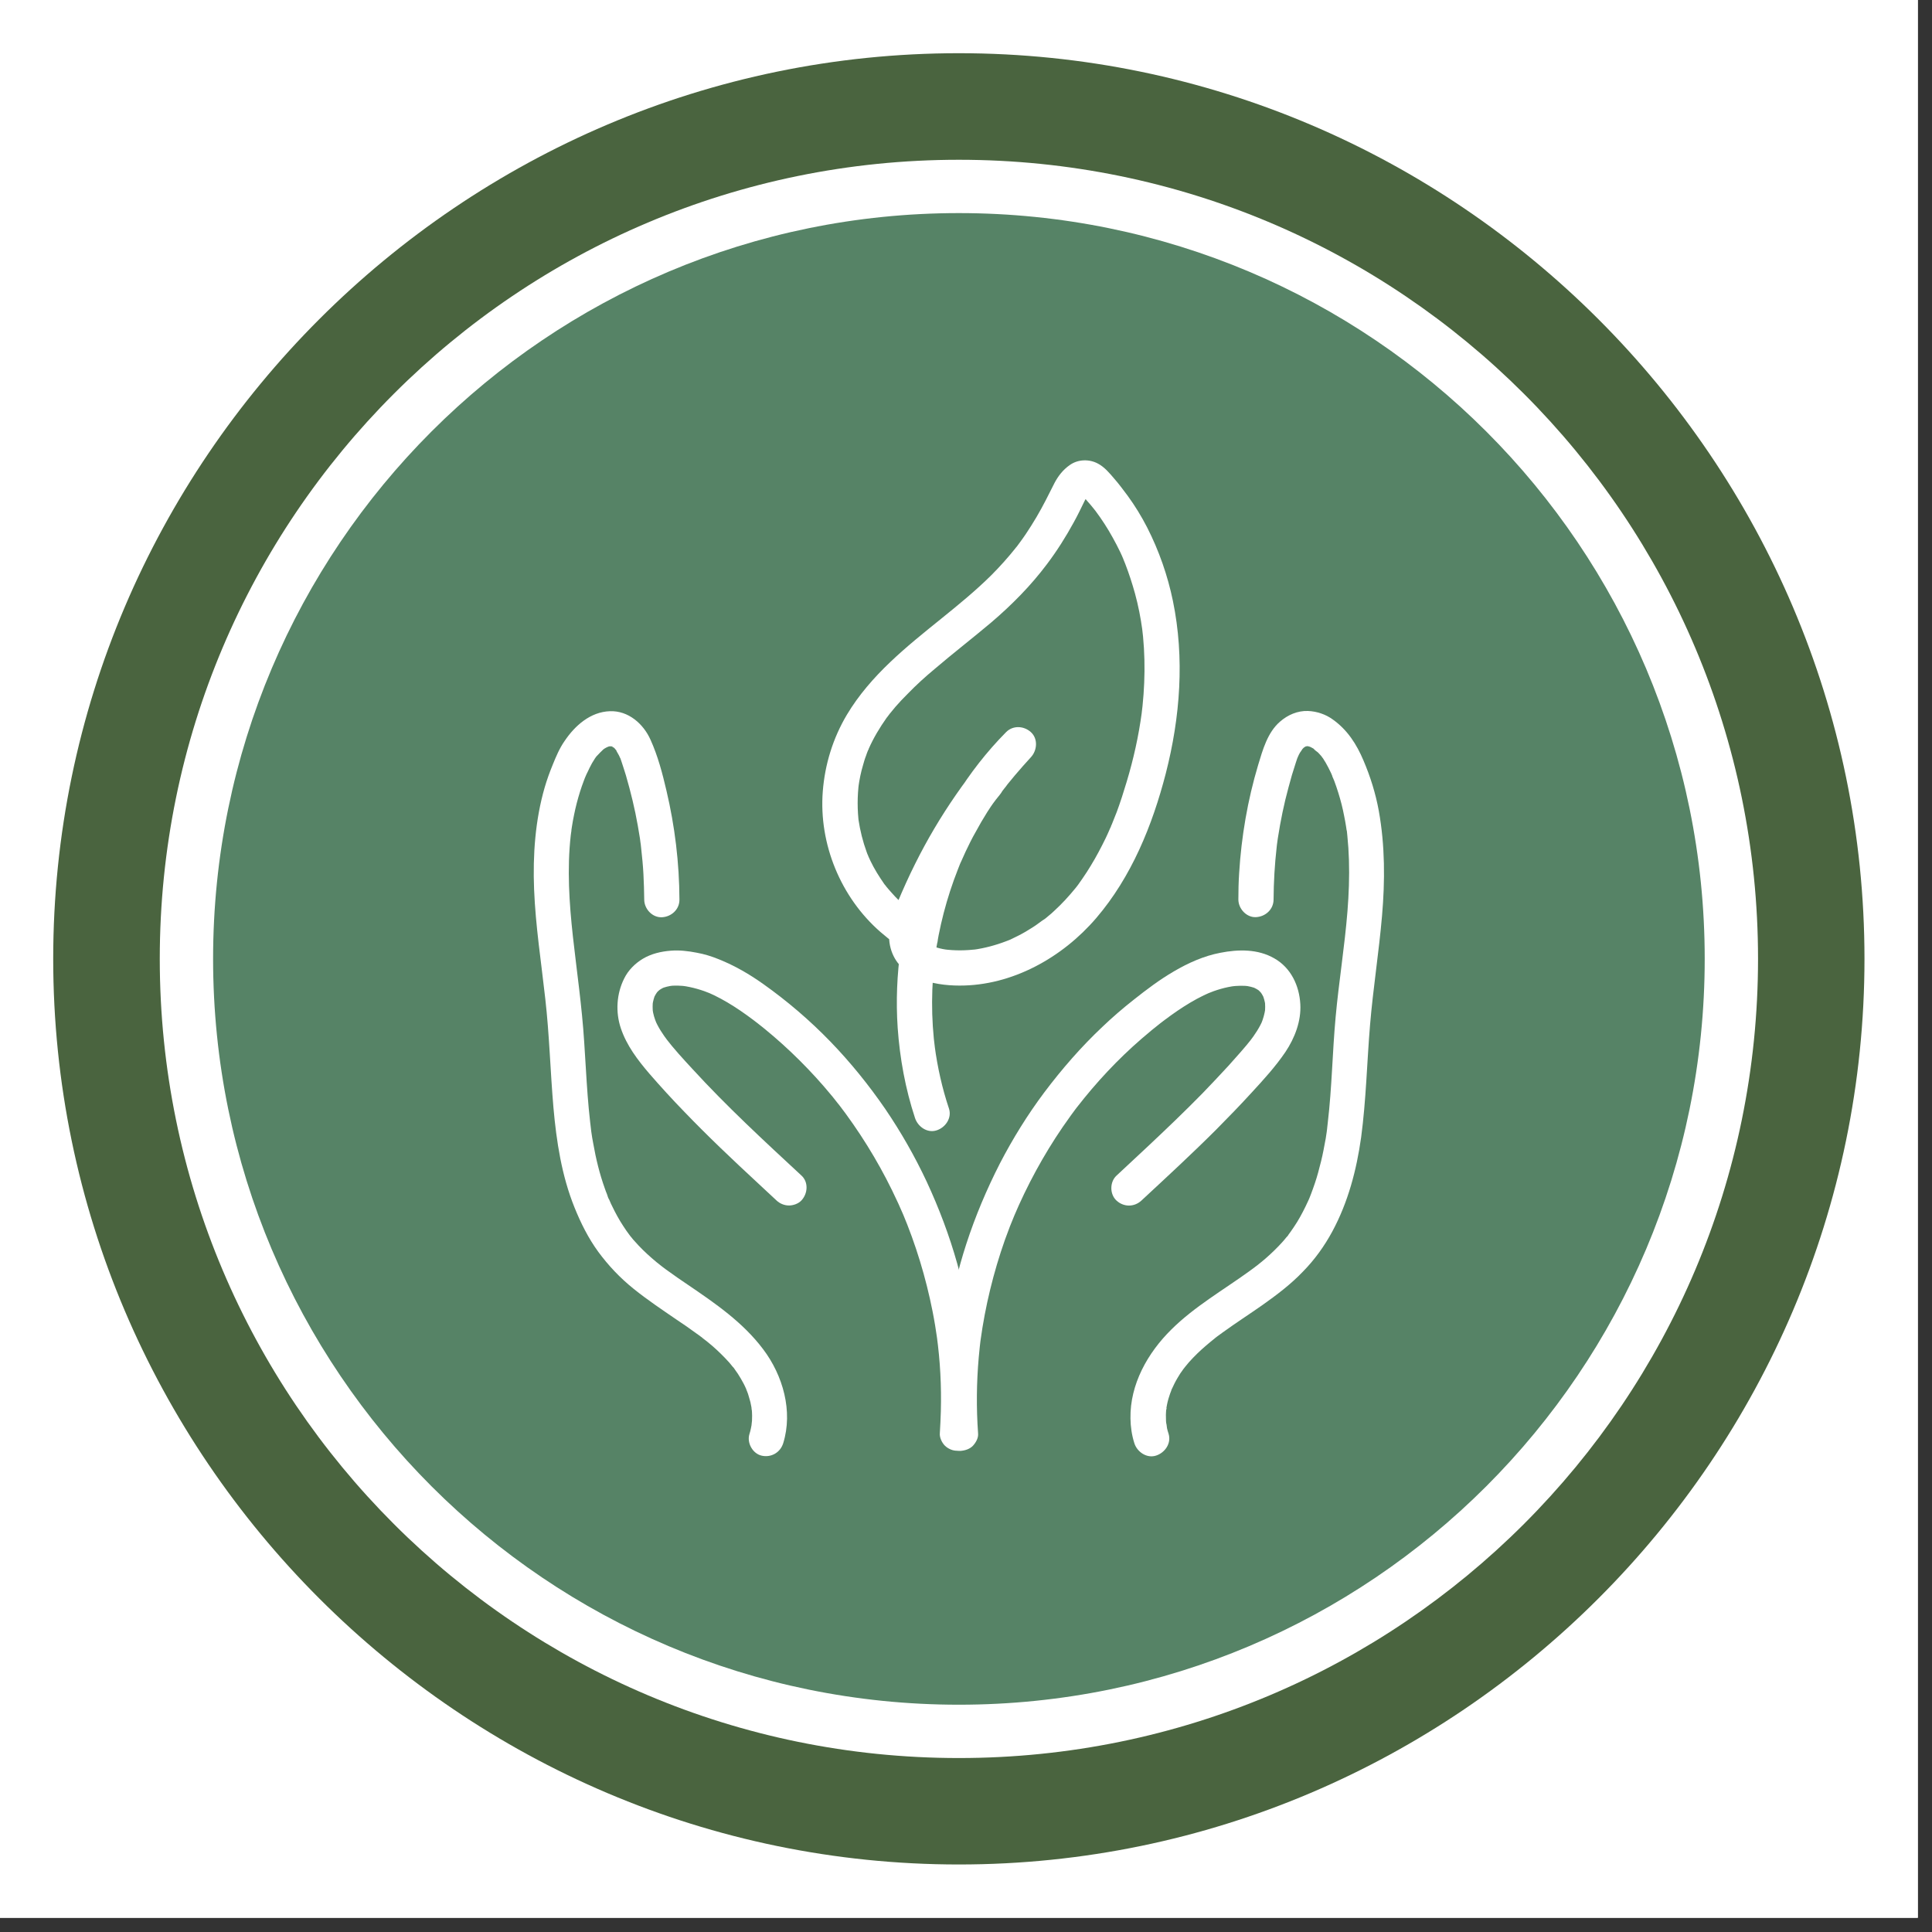
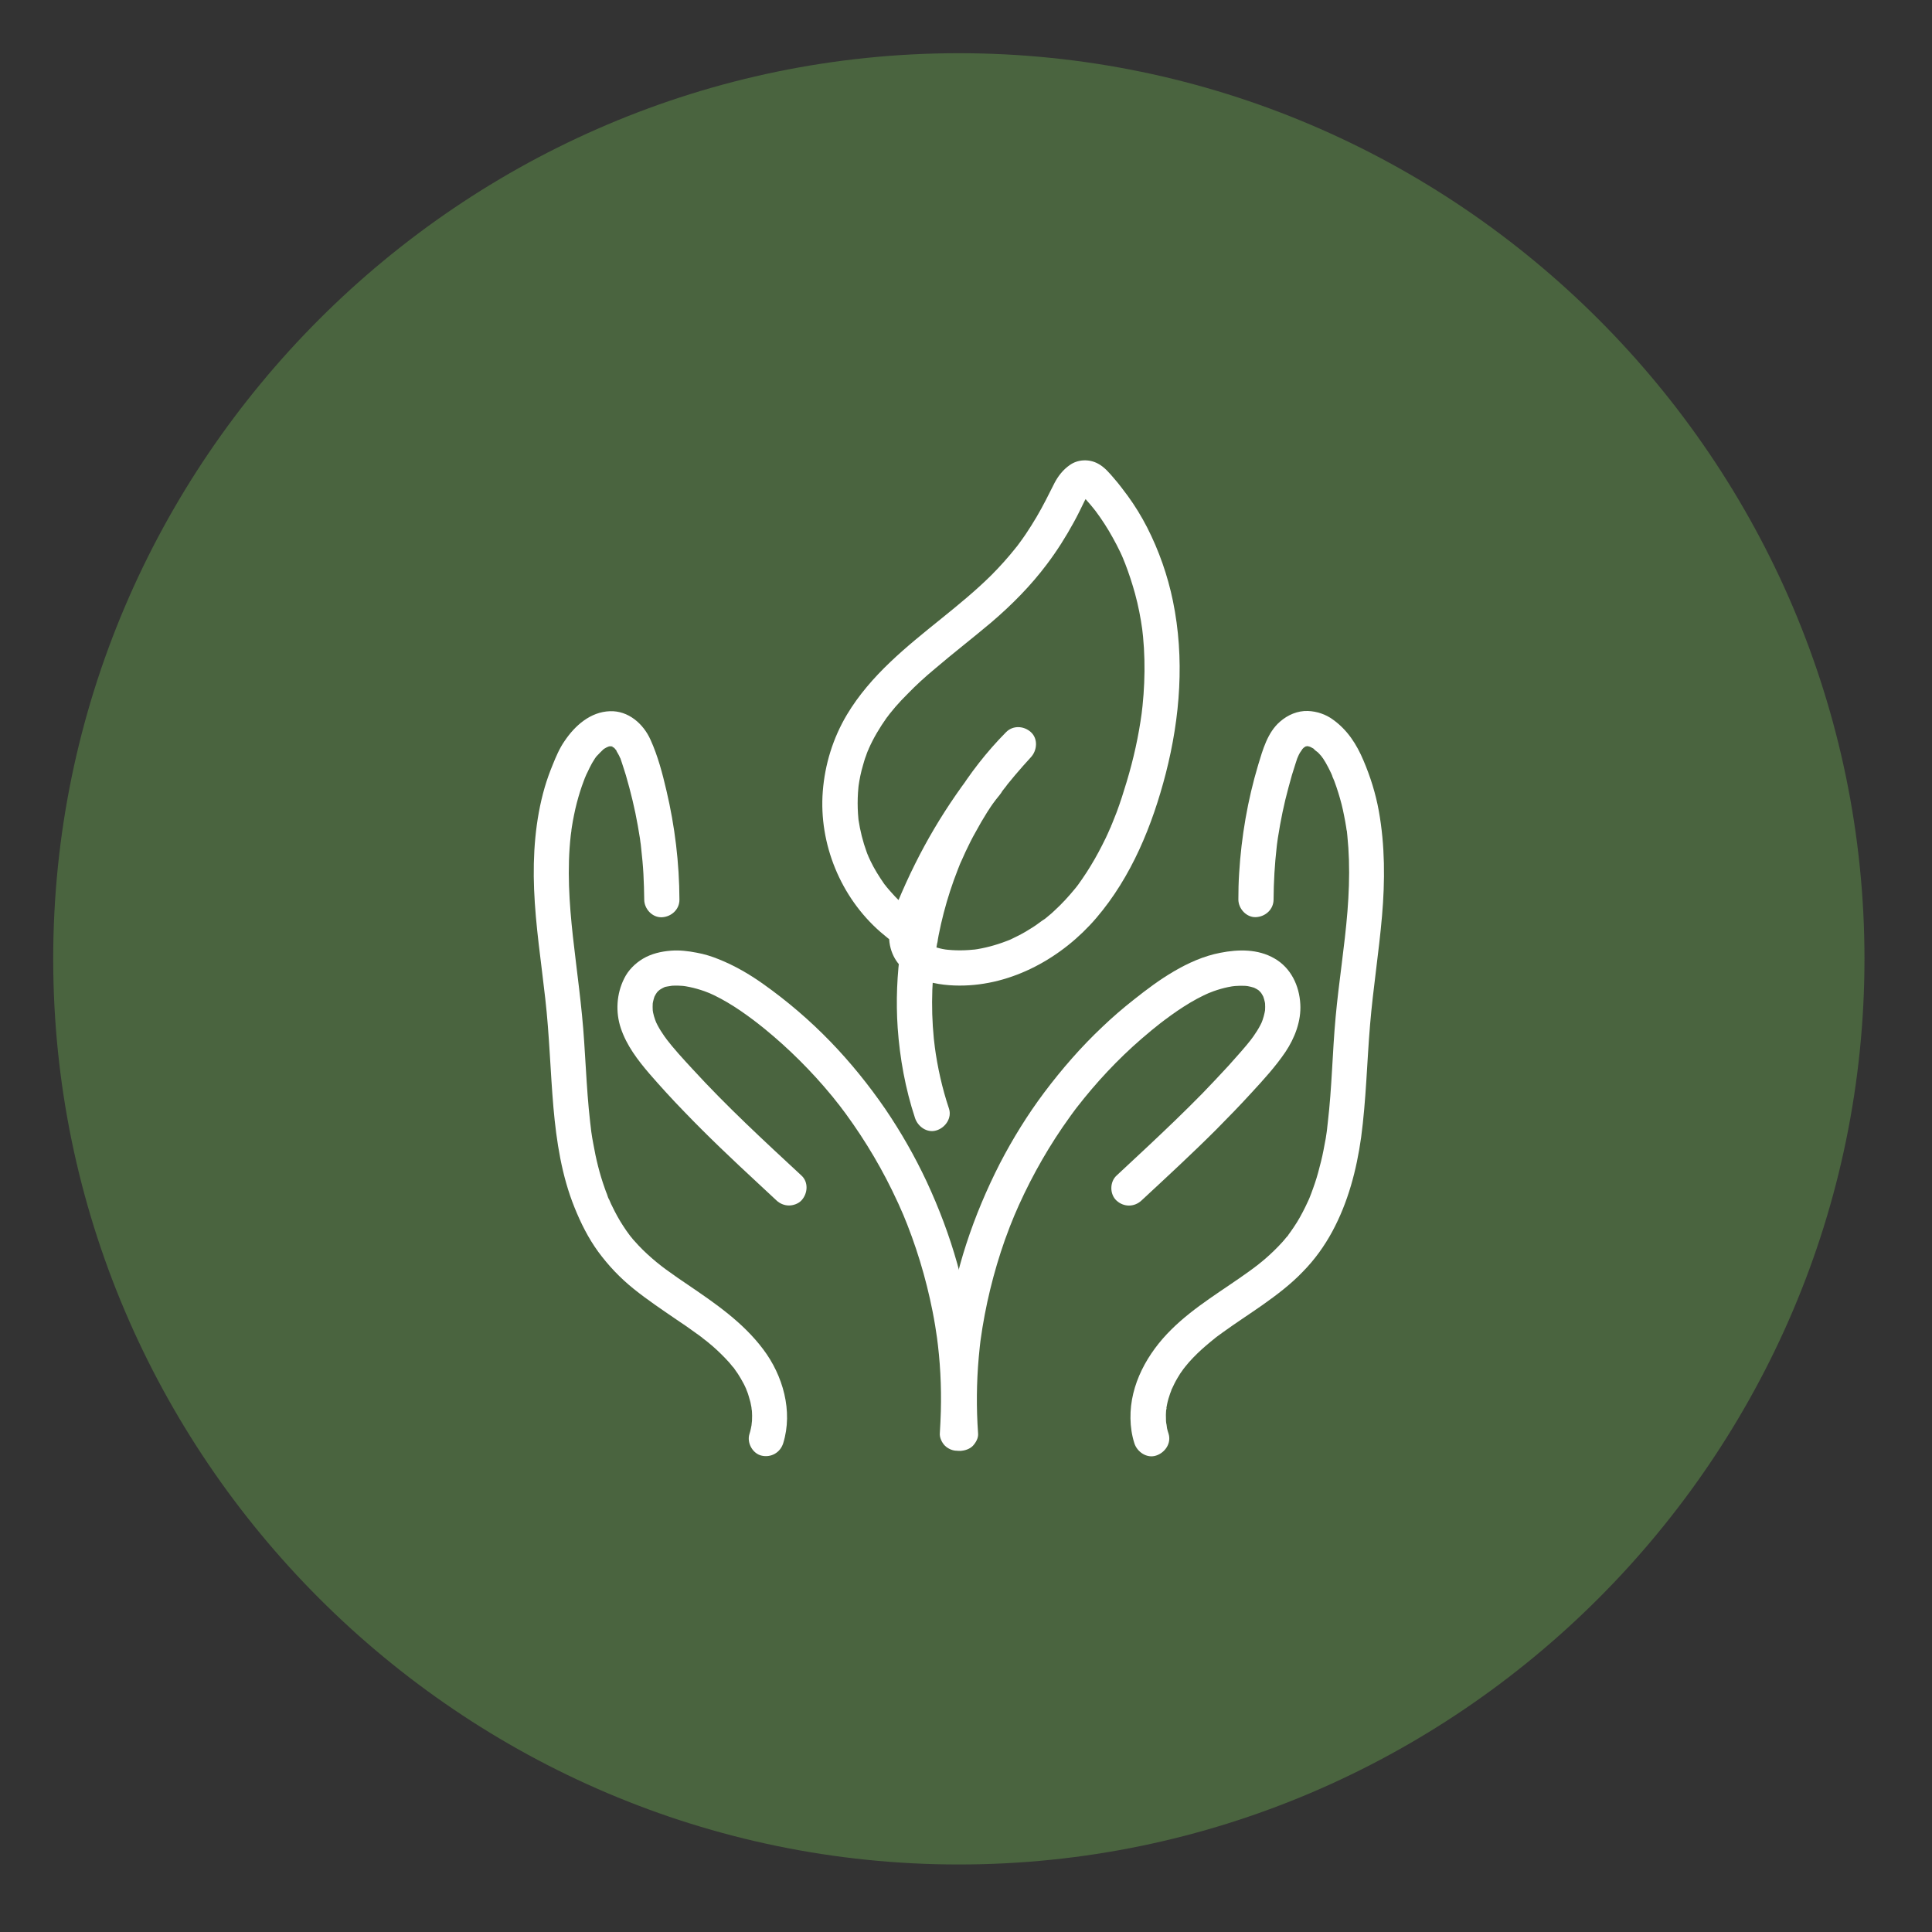
<svg xmlns="http://www.w3.org/2000/svg" version="1.0" preserveAspectRatio="xMidYMid meet" height="90" viewBox="0 0 67.5 67.5" zoomAndPan="magnify" width="90">
  <rect x="0" y="0" width="67.5" height="67.5" fill="#333333" stroke="none" />
  <defs>
    <clipPath id="35ed953c33">
-       <path clip-rule="nonzero" d="M 0 0 L 67.004 0 L 67.004 67.004 L 0 67.004 Z M 0 0" />
-     </clipPath>
+       </clipPath>
    <clipPath id="0cf8d6a8bd">
      <path clip-rule="nonzero" d="M 1.859 1.859 L 65.141 1.859 L 65.141 65.141 L 1.859 65.141 Z M 1.859 1.859" />
    </clipPath>
    <clipPath id="fabf4b2c7b">
      <path clip-rule="nonzero" d="M 5.582 5.582 L 61.422 5.582 L 61.422 61.422 L 5.582 61.422 Z M 5.582 5.582" />
    </clipPath>
    <clipPath id="b8b0738f88">
-       <path clip-rule="nonzero" d="M 33.5 5.582 C 18.082 5.582 5.582 18.082 5.582 33.5 C 5.582 48.922 18.082 61.422 33.5 61.422 C 48.922 61.422 61.422 48.922 61.422 33.5 C 61.422 18.082 48.922 5.582 33.5 5.582 Z M 33.5 5.582" />
-     </clipPath>
+       </clipPath>
    <clipPath id="e9965a4f76">
      <path clip-rule="nonzero" d="M 7.445 7.445 L 59.559 7.445 L 59.559 59.559 L 7.445 59.559 Z M 7.445 7.445" />
    </clipPath>
    <clipPath id="d10b049297">
-       <path clip-rule="nonzero" d="M 33.5 7.445 C 19.109 7.445 7.445 19.109 7.445 33.5 C 7.445 47.895 19.109 59.559 33.5 59.559 C 47.895 59.559 59.559 47.895 59.559 33.5 C 59.559 19.109 47.895 7.445 33.5 7.445 Z M 33.5 7.445" />
-     </clipPath>
+       </clipPath>
    <clipPath id="7c0baae21f">
      <path clip-rule="nonzero" d="M 39 24 L 48.391 24 L 48.391 51 L 39 51 Z M 39 24" />
    </clipPath>
    <clipPath id="d636d1c254">
      <path clip-rule="nonzero" d="M 18.613 24 L 28 24 L 28 51 L 18.613 51 Z M 18.613 24" />
    </clipPath>
    <clipPath id="041d47e325">
      <path clip-rule="nonzero" d="M 28 16.023 L 42 16.023 L 42 40 L 28 40 Z M 28 16.023" />
    </clipPath>
  </defs>
  <g clip-path="url(#35ed953c33)">
    <path fill-rule="nonzero" fill-opacity="1" d="M 0 0 L 67.004 0 L 67.004 67.004 L 0 67.004 Z M 0 0" fill="#ffffff" />
-     <path fill-rule="nonzero" fill-opacity="1" d="M 0 0 L 67.004 0 L 67.004 67.004 L 0 67.004 Z M 0 0" fill="#ffffff" />
  </g>
  <g clip-path="url(#0cf8d6a8bd)">
    <path fill-rule="nonzero" fill-opacity="1" d="M 33.5 65.141 C 16.098 65.141 1.859 50.902 1.859 33.5 C 1.859 16.098 16.098 1.859 33.5 1.859 C 50.902 1.859 65.141 16.098 65.141 33.5 C 65.141 50.902 50.902 65.141 33.5 65.141 Z M 33.5 65.141" fill="#4a643f" />
  </g>
  <g clip-path="url(#fabf4b2c7b)">
    <g clip-path="url(#b8b0738f88)">
      <path fill-rule="nonzero" fill-opacity="1" d="M 5.582 5.582 L 61.422 5.582 L 61.422 61.422 L 5.582 61.422 Z M 5.582 5.582" fill="#ffffff" />
    </g>
  </g>
  <g clip-path="url(#e9965a4f76)">
    <g clip-path="url(#d10b049297)">
-       <path fill-rule="nonzero" fill-opacity="1" d="M 7.445 7.445 L 59.559 7.445 L 59.559 59.559 L 7.445 59.559 Z M 7.445 7.445" fill="#568366" />
-     </g>
+       </g>
  </g>
  <path fill-rule="nonzero" fill-opacity="1" d="M 34.172 50.078 C 34.109 49.195 34.117 48.309 34.195 47.426 C 34.219 47.172 34.242 46.918 34.281 46.668 C 34.27 46.719 34.262 46.777 34.258 46.828 C 34.422 45.637 34.707 44.461 35.109 43.32 C 35.223 43 35.348 42.68 35.48 42.367 C 35.461 42.418 35.441 42.465 35.418 42.516 C 35.883 41.414 36.457 40.359 37.129 39.375 C 37.32 39.098 37.516 38.824 37.723 38.559 C 37.691 38.602 37.66 38.641 37.625 38.688 C 38.301 37.816 39.055 37.008 39.887 36.289 C 40.121 36.086 40.363 35.887 40.609 35.695 C 40.57 35.727 40.531 35.758 40.484 35.793 C 41.051 35.355 41.641 34.945 42.301 34.664 C 42.25 34.684 42.203 34.703 42.152 34.727 C 42.48 34.59 42.812 34.488 43.164 34.445 C 43.109 34.453 43.055 34.461 43 34.465 C 43.215 34.438 43.438 34.43 43.656 34.457 C 43.602 34.449 43.547 34.441 43.492 34.438 C 43.637 34.457 43.777 34.488 43.914 34.547 C 43.863 34.527 43.816 34.504 43.766 34.484 C 43.859 34.527 43.945 34.574 44.027 34.637 C 43.984 34.602 43.945 34.57 43.902 34.539 C 43.973 34.594 44.039 34.66 44.102 34.734 C 44.066 34.691 44.035 34.652 44.004 34.605 C 44.066 34.691 44.121 34.781 44.164 34.879 C 44.145 34.832 44.125 34.781 44.105 34.734 C 44.152 34.855 44.191 34.98 44.207 35.109 C 44.199 35.055 44.191 34.996 44.188 34.945 C 44.207 35.098 44.207 35.258 44.188 35.414 C 44.195 35.359 44.203 35.305 44.207 35.25 C 44.18 35.426 44.133 35.598 44.066 35.758 C 44.09 35.711 44.109 35.66 44.129 35.613 C 44.012 35.895 43.844 36.148 43.656 36.391 C 43.688 36.348 43.723 36.309 43.754 36.266 C 43.492 36.602 43.203 36.918 42.918 37.238 C 42.617 37.566 42.312 37.887 42.004 38.207 C 41.387 38.836 40.75 39.445 40.109 40.047 C 39.742 40.387 39.379 40.73 39.008 41.074 C 38.77 41.293 38.766 41.723 39.008 41.945 C 39.258 42.176 39.625 42.18 39.879 41.945 C 40.762 41.125 41.645 40.312 42.496 39.461 C 42.918 39.035 43.336 38.605 43.738 38.164 C 44.148 37.719 44.566 37.262 44.91 36.754 C 45.234 36.27 45.465 35.676 45.43 35.082 C 45.395 34.438 45.102 33.812 44.523 33.484 C 43.949 33.152 43.266 33.164 42.633 33.289 C 42.059 33.398 41.512 33.645 41.012 33.938 C 40.516 34.227 40.062 34.57 39.613 34.926 C 39.23 35.227 38.863 35.543 38.512 35.879 C 37.77 36.578 37.098 37.352 36.484 38.168 C 35.902 38.945 35.387 39.777 34.938 40.641 C 34.473 41.551 34.074 42.496 33.758 43.469 C 33.457 44.395 33.238 45.348 33.094 46.309 C 32.949 47.324 32.871 48.344 32.902 49.367 C 32.91 49.602 32.922 49.84 32.941 50.074 C 32.953 50.242 33 50.391 33.117 50.512 C 33.227 50.617 33.398 50.699 33.555 50.691 C 33.715 50.68 33.879 50.629 33.992 50.512 C 34.098 50.395 34.188 50.238 34.172 50.078 Z M 34.172 50.078" fill="#ffffff" />
  <g clip-path="url(#7c0baae21f)">
    <path fill-rule="nonzero" fill-opacity="1" d="M 40.828 50.094 C 40.805 50.031 40.789 49.965 40.773 49.898 C 40.762 49.852 40.762 49.746 40.738 49.703 C 40.746 49.715 40.75 49.859 40.746 49.75 C 40.746 49.715 40.742 49.684 40.738 49.652 C 40.734 49.578 40.734 49.504 40.734 49.43 C 40.734 49.367 40.742 49.297 40.746 49.23 C 40.75 49.164 40.777 49.199 40.738 49.277 C 40.75 49.254 40.75 49.203 40.754 49.18 C 40.777 49.039 40.809 48.902 40.855 48.77 C 40.875 48.711 40.891 48.652 40.918 48.594 C 40.926 48.578 40.938 48.508 40.953 48.5 C 40.93 48.512 40.898 48.613 40.941 48.531 C 41 48.402 41.062 48.273 41.137 48.148 C 41.199 48.039 41.27 47.93 41.348 47.828 C 41.352 47.82 41.438 47.711 41.375 47.789 C 41.316 47.871 41.402 47.762 41.406 47.754 C 41.449 47.699 41.496 47.648 41.539 47.594 C 41.727 47.383 41.926 47.191 42.141 47.008 C 42.242 46.922 42.344 46.836 42.449 46.754 C 42.484 46.727 42.57 46.68 42.441 46.758 C 42.469 46.738 42.488 46.723 42.512 46.703 C 42.582 46.652 42.648 46.602 42.715 46.555 C 43.168 46.227 43.641 45.922 44.098 45.602 C 44.602 45.246 45.098 44.871 45.523 44.426 C 45.93 44.012 46.273 43.535 46.547 43.027 C 47.098 42.008 47.395 40.879 47.555 39.738 C 47.73 38.43 47.758 37.113 47.867 35.805 C 47.973 34.535 48.176 33.27 48.285 32 C 48.391 30.777 48.391 29.543 48.172 28.328 C 48.062 27.723 47.879 27.137 47.637 26.57 C 47.398 26.004 47.078 25.504 46.57 25.141 C 46.32 24.957 46.008 24.852 45.695 24.84 C 45.332 24.828 44.992 24.977 44.723 25.211 C 44.285 25.586 44.117 26.199 43.957 26.727 C 43.59 27.953 43.371 29.227 43.293 30.508 C 43.273 30.812 43.266 31.117 43.266 31.426 C 43.266 31.75 43.551 32.059 43.879 32.043 C 44.215 32.027 44.496 31.77 44.496 31.426 C 44.5 30.812 44.535 30.203 44.605 29.59 C 44.613 29.531 44.617 29.465 44.629 29.402 C 44.602 29.574 44.641 29.332 44.645 29.285 C 44.672 29.129 44.695 28.977 44.723 28.82 C 44.777 28.527 44.836 28.234 44.906 27.945 C 44.977 27.656 45.055 27.367 45.137 27.078 C 45.18 26.938 45.223 26.797 45.27 26.656 C 45.285 26.605 45.301 26.559 45.32 26.504 C 45.332 26.477 45.344 26.449 45.355 26.422 C 45.375 26.367 45.289 26.566 45.348 26.438 C 45.367 26.391 45.391 26.344 45.418 26.297 C 45.441 26.258 45.5 26.191 45.512 26.148 C 45.508 26.16 45.41 26.266 45.48 26.195 C 45.5 26.176 45.516 26.156 45.539 26.133 C 45.555 26.117 45.59 26.098 45.598 26.078 C 45.574 26.098 45.551 26.113 45.523 26.133 C 45.543 26.121 45.562 26.109 45.582 26.098 C 45.598 26.086 45.621 26.078 45.641 26.066 C 45.543 26.141 45.539 26.102 45.605 26.082 C 45.625 26.074 45.68 26.074 45.691 26.062 C 45.684 26.07 45.527 26.07 45.633 26.07 C 45.652 26.07 45.676 26.07 45.699 26.07 C 45.824 26.062 45.555 26.031 45.672 26.066 C 45.691 26.07 45.715 26.074 45.738 26.082 C 45.789 26.098 45.863 26.145 45.719 26.066 C 45.773 26.094 45.828 26.117 45.879 26.148 C 45.898 26.164 45.922 26.18 45.941 26.191 C 46.031 26.246 45.902 26.172 45.902 26.164 C 45.906 26.188 46.027 26.273 46.047 26.289 C 46.09 26.332 46.133 26.383 46.176 26.43 C 46.266 26.527 46.117 26.34 46.164 26.414 C 46.184 26.445 46.199 26.469 46.223 26.496 C 46.254 26.547 46.285 26.594 46.316 26.645 C 46.383 26.762 46.445 26.883 46.504 27.008 C 46.52 27.043 46.531 27.074 46.547 27.109 C 46.562 27.145 46.574 27.215 46.535 27.082 C 46.555 27.152 46.594 27.219 46.617 27.285 C 46.668 27.422 46.715 27.559 46.758 27.699 C 46.84 27.961 46.91 28.23 46.961 28.504 C 46.988 28.633 47.012 28.766 47.031 28.891 C 47.035 28.926 47.043 28.965 47.047 29 C 47.055 29.047 47.09 29.133 47.047 28.988 C 47.066 29.059 47.062 29.133 47.074 29.207 C 47.102 29.484 47.121 29.766 47.129 30.043 C 47.148 30.637 47.125 31.234 47.078 31.832 C 46.98 33.066 46.777 34.297 46.664 35.535 C 46.551 36.762 46.535 37.992 46.391 39.211 C 46.383 39.285 46.375 39.355 46.367 39.426 C 46.348 39.586 46.379 39.328 46.367 39.434 C 46.363 39.473 46.355 39.512 46.352 39.551 C 46.332 39.695 46.309 39.848 46.277 39.992 C 46.23 40.254 46.176 40.512 46.105 40.766 C 46.043 41.023 45.965 41.277 45.875 41.523 C 45.832 41.652 45.781 41.773 45.734 41.895 C 45.699 41.98 45.793 41.754 45.738 41.883 C 45.727 41.906 45.715 41.93 45.703 41.961 C 45.672 42.031 45.641 42.098 45.605 42.168 C 45.488 42.406 45.359 42.645 45.207 42.867 C 45.137 42.969 45.07 43.07 44.992 43.172 C 44.926 43.262 45.008 43.156 45.012 43.145 C 45.004 43.172 44.969 43.203 44.945 43.227 C 44.898 43.289 44.848 43.344 44.797 43.402 C 44.613 43.605 44.414 43.797 44.207 43.977 C 44.109 44.062 44.008 44.141 43.906 44.223 C 43.789 44.312 43.98 44.168 43.91 44.219 C 43.879 44.238 43.852 44.266 43.824 44.285 C 43.766 44.328 43.707 44.371 43.648 44.414 C 42.73 45.078 41.734 45.648 40.926 46.449 C 40.098 47.266 39.477 48.363 39.496 49.555 C 39.5 49.848 39.543 50.145 39.633 50.426 C 39.73 50.73 40.07 50.961 40.391 50.855 C 40.703 50.754 40.93 50.426 40.828 50.094 Z M 40.828 50.094" fill="#ffffff" />
  </g>
-   <path fill-rule="nonzero" fill-opacity="1" d="M 34.059 50.078 C 34.133 49.105 34.113 48.125 34.012 47.152 C 33.906 46.137 33.719 45.133 33.445 44.152 C 33.168 43.164 32.805 42.207 32.375 41.281 C 31.961 40.398 31.477 39.551 30.93 38.746 C 30.355 37.91 29.711 37.113 29.008 36.387 C 28.289 35.645 27.504 34.973 26.66 34.375 C 26.176 34.031 25.668 33.738 25.117 33.516 C 24.867 33.414 24.605 33.332 24.34 33.285 C 24.043 33.227 23.738 33.191 23.438 33.215 C 23.094 33.242 22.758 33.32 22.461 33.496 C 22.188 33.66 21.949 33.898 21.809 34.184 C 21.539 34.719 21.5 35.359 21.691 35.926 C 21.895 36.531 22.277 37.031 22.688 37.512 C 23.078 37.961 23.48 38.402 23.898 38.832 C 24.73 39.699 25.605 40.527 26.488 41.344 C 26.703 41.543 26.914 41.742 27.129 41.941 C 27.246 42.051 27.402 42.117 27.566 42.117 C 27.715 42.117 27.895 42.055 28 41.941 C 28.223 41.703 28.254 41.301 28 41.07 C 26.703 39.867 25.398 38.664 24.199 37.355 C 23.871 37 23.543 36.645 23.25 36.262 C 23.281 36.301 23.316 36.34 23.348 36.387 C 23.16 36.145 22.992 35.891 22.875 35.609 C 22.895 35.656 22.914 35.707 22.938 35.754 C 22.871 35.594 22.816 35.422 22.797 35.246 C 22.805 35.301 22.812 35.355 22.816 35.41 C 22.797 35.254 22.797 35.094 22.816 34.941 C 22.809 34.992 22.801 35.051 22.797 35.105 C 22.816 34.973 22.852 34.848 22.898 34.73 C 22.879 34.777 22.859 34.828 22.84 34.875 C 22.883 34.777 22.938 34.688 23 34.602 C 22.969 34.645 22.938 34.684 22.902 34.73 C 22.961 34.656 23.031 34.59 23.102 34.535 C 23.062 34.566 23.023 34.598 22.977 34.633 C 23.059 34.57 23.145 34.52 23.238 34.48 C 23.188 34.5 23.141 34.52 23.09 34.543 C 23.227 34.484 23.363 34.453 23.512 34.434 C 23.457 34.441 23.398 34.449 23.348 34.453 C 23.566 34.422 23.781 34.434 24.004 34.461 C 23.949 34.453 23.895 34.445 23.84 34.441 C 24.188 34.488 24.523 34.586 24.852 34.723 C 24.801 34.699 24.754 34.68 24.703 34.66 C 25.363 34.941 25.957 35.352 26.52 35.789 C 26.477 35.754 26.438 35.723 26.395 35.691 C 27.266 36.367 28.066 37.129 28.785 37.957 C 28.992 38.195 29.188 38.434 29.379 38.684 C 29.344 38.641 29.312 38.602 29.281 38.555 C 30.008 39.5 30.645 40.52 31.168 41.59 C 31.316 41.891 31.457 42.199 31.59 42.512 C 31.566 42.461 31.547 42.41 31.527 42.363 C 31.996 43.477 32.348 44.633 32.582 45.816 C 32.648 46.148 32.703 46.488 32.75 46.824 C 32.742 46.773 32.73 46.715 32.727 46.664 C 32.848 47.539 32.895 48.426 32.871 49.309 C 32.863 49.562 32.852 49.816 32.836 50.07 C 32.82 50.223 32.91 50.406 33.012 50.508 C 33.117 50.613 33.293 50.695 33.449 50.684 C 33.609 50.676 33.773 50.625 33.883 50.508 C 33.996 50.387 34.047 50.25 34.059 50.078 Z M 34.059 50.078" fill="#ffffff" />
+   <path fill-rule="nonzero" fill-opacity="1" d="M 34.059 50.078 C 34.133 49.105 34.113 48.125 34.012 47.152 C 33.906 46.137 33.719 45.133 33.445 44.152 C 33.168 43.164 32.805 42.207 32.375 41.281 C 31.961 40.398 31.477 39.551 30.93 38.746 C 30.355 37.91 29.711 37.113 29.008 36.387 C 28.289 35.645 27.504 34.973 26.66 34.375 C 26.176 34.031 25.668 33.738 25.117 33.516 C 24.867 33.414 24.605 33.332 24.34 33.285 C 24.043 33.227 23.738 33.191 23.438 33.215 C 23.094 33.242 22.758 33.32 22.461 33.496 C 22.188 33.66 21.949 33.898 21.809 34.184 C 21.539 34.719 21.5 35.359 21.691 35.926 C 21.895 36.531 22.277 37.031 22.688 37.512 C 23.078 37.961 23.48 38.402 23.898 38.832 C 24.73 39.699 25.605 40.527 26.488 41.344 C 26.703 41.543 26.914 41.742 27.129 41.941 C 27.246 42.051 27.402 42.117 27.566 42.117 C 27.715 42.117 27.895 42.055 28 41.941 C 28.223 41.703 28.254 41.301 28 41.07 C 26.703 39.867 25.398 38.664 24.199 37.355 C 23.871 37 23.543 36.645 23.25 36.262 C 23.281 36.301 23.316 36.34 23.348 36.387 C 23.16 36.145 22.992 35.891 22.875 35.609 C 22.895 35.656 22.914 35.707 22.938 35.754 C 22.871 35.594 22.816 35.422 22.797 35.246 C 22.805 35.301 22.812 35.355 22.816 35.41 C 22.797 35.254 22.797 35.094 22.816 34.941 C 22.809 34.992 22.801 35.051 22.797 35.105 C 22.816 34.973 22.852 34.848 22.898 34.73 C 22.879 34.777 22.859 34.828 22.84 34.875 C 22.883 34.777 22.938 34.688 23 34.602 C 22.969 34.645 22.938 34.684 22.902 34.73 C 22.961 34.656 23.031 34.59 23.102 34.535 C 23.062 34.566 23.023 34.598 22.977 34.633 C 23.059 34.57 23.145 34.52 23.238 34.48 C 23.227 34.484 23.363 34.453 23.512 34.434 C 23.457 34.441 23.398 34.449 23.348 34.453 C 23.566 34.422 23.781 34.434 24.004 34.461 C 23.949 34.453 23.895 34.445 23.84 34.441 C 24.188 34.488 24.523 34.586 24.852 34.723 C 24.801 34.699 24.754 34.68 24.703 34.66 C 25.363 34.941 25.957 35.352 26.52 35.789 C 26.477 35.754 26.438 35.723 26.395 35.691 C 27.266 36.367 28.066 37.129 28.785 37.957 C 28.992 38.195 29.188 38.434 29.379 38.684 C 29.344 38.641 29.312 38.602 29.281 38.555 C 30.008 39.5 30.645 40.52 31.168 41.59 C 31.316 41.891 31.457 42.199 31.59 42.512 C 31.566 42.461 31.547 42.41 31.527 42.363 C 31.996 43.477 32.348 44.633 32.582 45.816 C 32.648 46.148 32.703 46.488 32.75 46.824 C 32.742 46.773 32.73 46.715 32.727 46.664 C 32.848 47.539 32.895 48.426 32.871 49.309 C 32.863 49.562 32.852 49.816 32.836 50.07 C 32.82 50.223 32.91 50.406 33.012 50.508 C 33.117 50.613 33.293 50.695 33.449 50.684 C 33.609 50.676 33.773 50.625 33.883 50.508 C 33.996 50.387 34.047 50.25 34.059 50.078 Z M 34.059 50.078" fill="#ffffff" />
  <g clip-path="url(#d636d1c254)">
    <path fill-rule="nonzero" fill-opacity="1" d="M 27.363 50.426 C 27.711 49.305 27.355 48.055 26.664 47.141 C 25.957 46.199 24.992 45.539 24.027 44.883 C 23.801 44.73 23.57 44.574 23.348 44.41 C 23.289 44.371 23.23 44.324 23.172 44.281 C 23.148 44.266 23.129 44.246 23.102 44.227 C 22.988 44.141 23.18 44.289 23.105 44.23 C 22.992 44.141 22.883 44.055 22.773 43.957 C 22.562 43.773 22.359 43.578 22.172 43.363 C 22.133 43.324 22.098 43.281 22.066 43.238 C 22.043 43.211 22.02 43.188 22 43.156 C 21.941 43.09 22.09 43.281 22.008 43.168 C 21.926 43.059 21.844 42.945 21.773 42.832 C 21.629 42.613 21.504 42.383 21.391 42.148 C 21.359 42.086 21.328 42.02 21.305 41.961 C 21.293 41.938 21.281 41.91 21.27 41.883 C 21.227 41.781 21.273 41.902 21.281 41.914 C 21.246 41.863 21.23 41.781 21.207 41.723 C 21.18 41.66 21.156 41.594 21.133 41.527 C 20.949 41.016 20.82 40.484 20.727 39.953 C 20.699 39.82 20.68 39.684 20.66 39.551 C 20.656 39.516 20.652 39.484 20.648 39.457 C 20.625 39.293 20.664 39.59 20.645 39.426 C 20.637 39.348 20.625 39.27 20.617 39.188 C 20.582 38.887 20.555 38.582 20.531 38.273 C 20.484 37.652 20.453 37.027 20.41 36.398 C 20.332 35.164 20.152 33.941 20.016 32.719 C 19.887 31.547 19.809 30.359 19.941 29.184 C 19.949 29.117 19.961 29.055 19.965 28.988 C 19.961 29.133 19.957 29.059 19.961 29.02 C 19.969 28.977 19.973 28.934 19.98 28.891 C 20.004 28.746 20.027 28.602 20.059 28.457 C 20.113 28.188 20.184 27.918 20.266 27.656 C 20.305 27.531 20.348 27.41 20.395 27.285 C 20.418 27.223 20.445 27.148 20.477 27.082 C 20.469 27.098 20.418 27.207 20.465 27.109 C 20.48 27.07 20.5 27.031 20.52 26.992 C 20.57 26.883 20.625 26.77 20.684 26.664 C 20.719 26.605 20.75 26.555 20.785 26.5 C 20.801 26.48 20.816 26.461 20.832 26.434 C 20.906 26.328 20.75 26.523 20.832 26.434 C 20.914 26.34 21 26.262 21.086 26.176 C 21.148 26.117 20.957 26.262 21.066 26.191 C 21.086 26.18 21.109 26.164 21.129 26.148 C 21.152 26.133 21.18 26.117 21.207 26.105 C 21.227 26.094 21.34 26.031 21.242 26.086 C 21.152 26.133 21.242 26.09 21.266 26.082 C 21.289 26.074 21.312 26.07 21.332 26.066 C 21.449 26.035 21.203 26.07 21.289 26.074 C 21.316 26.074 21.344 26.074 21.371 26.074 C 21.43 26.074 21.43 26.109 21.312 26.066 C 21.332 26.074 21.359 26.078 21.379 26.082 C 21.395 26.086 21.406 26.09 21.414 26.094 C 21.473 26.117 21.457 26.109 21.363 26.074 C 21.379 26.094 21.43 26.109 21.449 26.121 C 21.496 26.145 21.496 26.188 21.406 26.086 C 21.418 26.102 21.438 26.113 21.453 26.129 C 21.477 26.156 21.5 26.18 21.523 26.203 C 21.555 26.238 21.555 26.277 21.492 26.16 C 21.547 26.262 21.613 26.355 21.66 26.465 C 21.707 26.559 21.641 26.422 21.641 26.414 C 21.645 26.445 21.66 26.473 21.676 26.496 C 21.695 26.547 21.711 26.594 21.727 26.648 C 21.777 26.793 21.82 26.941 21.867 27.086 C 22.035 27.664 22.18 28.254 22.285 28.855 C 22.309 29 22.332 29.148 22.359 29.297 C 22.363 29.332 22.367 29.359 22.371 29.391 C 22.371 29.398 22.391 29.555 22.379 29.449 C 22.367 29.348 22.387 29.5 22.387 29.504 C 22.391 29.551 22.398 29.598 22.402 29.645 C 22.434 29.941 22.465 30.238 22.48 30.535 C 22.496 30.832 22.504 31.133 22.508 31.43 C 22.508 31.754 22.789 32.062 23.125 32.047 C 23.457 32.031 23.742 31.773 23.738 31.43 C 23.734 30.152 23.578 28.867 23.285 27.625 C 23.145 27.023 22.984 26.41 22.727 25.844 C 22.477 25.285 21.949 24.824 21.309 24.848 C 20.629 24.871 20.09 25.348 19.727 25.887 C 19.547 26.145 19.426 26.434 19.309 26.723 C 19.203 26.98 19.109 27.242 19.031 27.508 C 18.699 28.652 18.613 29.875 18.66 31.07 C 18.711 32.352 18.91 33.621 19.051 34.895 C 19.195 36.156 19.227 37.43 19.336 38.695 C 19.441 39.883 19.625 41.082 20.074 42.191 C 20.293 42.734 20.555 43.258 20.898 43.73 C 21.258 44.219 21.668 44.652 22.141 45.031 C 22.617 45.414 23.125 45.754 23.633 46.102 C 23.867 46.258 24.102 46.418 24.328 46.586 C 24.383 46.621 24.43 46.66 24.484 46.699 C 24.512 46.719 24.543 46.738 24.57 46.766 C 24.469 46.672 24.516 46.723 24.543 46.746 C 24.66 46.836 24.777 46.926 24.887 47.023 C 25.094 47.203 25.289 47.395 25.473 47.598 C 25.516 47.652 25.566 47.707 25.605 47.758 C 25.625 47.773 25.648 47.805 25.66 47.824 C 25.59 47.688 25.641 47.797 25.664 47.832 C 25.746 47.941 25.82 48.055 25.887 48.172 C 25.953 48.285 26.016 48.402 26.066 48.52 C 26.086 48.562 26.102 48.645 26.062 48.504 C 26.07 48.527 26.082 48.555 26.09 48.582 C 26.121 48.656 26.148 48.734 26.168 48.812 C 26.207 48.93 26.234 49.047 26.254 49.168 C 26.258 49.195 26.258 49.262 26.273 49.285 C 26.266 49.273 26.258 49.129 26.266 49.238 C 26.27 49.312 26.277 49.387 26.277 49.461 C 26.277 49.52 26.277 49.578 26.273 49.641 C 26.27 49.691 26.238 49.898 26.273 49.711 C 26.246 49.844 26.227 49.973 26.184 50.102 C 26.086 50.414 26.301 50.793 26.617 50.859 C 26.938 50.93 27.258 50.754 27.363 50.426 Z M 27.363 50.426" fill="#ffffff" />
  </g>
  <g clip-path="url(#041d47e325)">
    <path fill-rule="nonzero" fill-opacity="1" d="M 32.473 32.246 C 32.336 32.172 32.203 32.09 32.074 32.004 C 32.012 31.965 31.949 31.922 31.891 31.879 C 31.855 31.855 31.824 31.832 31.793 31.805 C 31.738 31.766 31.852 31.855 31.848 31.852 C 31.824 31.836 31.805 31.812 31.785 31.797 C 31.543 31.602 31.32 31.387 31.117 31.152 C 31.066 31.098 31.02 31.039 30.973 30.984 C 30.961 30.973 30.953 30.953 30.941 30.941 C 30.891 30.883 31.023 31.047 30.973 30.988 C 30.949 30.953 30.926 30.922 30.898 30.891 C 30.805 30.758 30.719 30.625 30.637 30.492 C 30.555 30.355 30.48 30.223 30.414 30.082 C 30.383 30.02 30.352 29.949 30.32 29.879 C 30.277 29.777 30.371 30.004 30.332 29.898 C 30.312 29.859 30.297 29.816 30.281 29.773 C 30.145 29.402 30.051 29.02 29.992 28.629 C 30 28.684 30.008 28.738 30.012 28.793 C 29.949 28.305 29.949 27.816 30.012 27.328 C 30.004 27.379 29.996 27.438 29.992 27.488 C 30.027 27.234 30.078 26.98 30.152 26.734 C 30.184 26.621 30.215 26.508 30.258 26.402 C 30.277 26.34 30.301 26.281 30.324 26.223 C 30.336 26.203 30.352 26.176 30.355 26.148 C 30.316 26.234 30.309 26.254 30.336 26.195 C 30.34 26.188 30.344 26.176 30.348 26.168 C 30.516 25.785 30.734 25.422 30.977 25.078 C 31.008 25.043 31.035 25.004 31.062 24.965 C 31.133 24.871 30.984 25.066 31.035 25.004 C 31.051 24.98 31.066 24.961 31.082 24.941 C 31.148 24.859 31.219 24.777 31.285 24.695 C 31.422 24.539 31.562 24.387 31.711 24.242 C 32.008 23.934 32.324 23.648 32.652 23.375 C 33.301 22.82 33.98 22.297 34.633 21.746 C 35.355 21.129 36.012 20.465 36.578 19.711 C 36.926 19.25 37.234 18.762 37.512 18.254 C 37.652 18.004 37.773 17.746 37.898 17.492 C 37.922 17.449 37.949 17.402 37.973 17.355 C 37.984 17.332 38 17.312 38.012 17.289 C 38.086 17.18 37.953 17.359 37.992 17.316 C 38.008 17.293 38.023 17.277 38.047 17.258 C 38.059 17.246 38.066 17.238 38.078 17.23 C 38.113 17.195 38.09 17.219 38.008 17.281 C 38.016 17.277 38.051 17.262 38.059 17.254 C 37.953 17.293 37.926 17.309 37.984 17.285 C 38 17.281 38.02 17.277 38.039 17.277 C 37.984 17.285 37.926 17.293 37.875 17.297 C 37.902 17.297 37.926 17.297 37.957 17.305 C 37.902 17.293 37.848 17.285 37.793 17.281 C 37.801 17.281 37.848 17.289 37.855 17.297 C 37.855 17.297 37.707 17.23 37.801 17.285 C 37.801 17.285 37.703 17.195 37.746 17.246 C 37.762 17.262 37.781 17.277 37.797 17.293 C 37.867 17.363 37.934 17.438 37.992 17.512 C 38.055 17.578 38.109 17.648 38.172 17.723 C 38.199 17.754 38.227 17.789 38.254 17.824 C 38.293 17.875 38.207 17.766 38.211 17.77 C 38.23 17.797 38.25 17.82 38.27 17.844 C 38.492 18.141 38.695 18.453 38.875 18.781 C 38.969 18.949 39.055 19.113 39.137 19.285 C 39.176 19.367 39.215 19.453 39.25 19.539 C 39.258 19.555 39.266 19.57 39.27 19.586 C 39.305 19.66 39.223 19.469 39.25 19.543 C 39.27 19.594 39.293 19.645 39.312 19.695 C 39.445 20.039 39.559 20.391 39.656 20.742 C 39.77 21.16 39.852 21.582 39.91 22.004 C 39.902 21.953 39.895 21.895 39.891 21.844 C 40.031 22.91 40.012 23.992 39.871 25.062 C 39.879 25.012 39.887 24.953 39.891 24.898 C 39.781 25.719 39.602 26.523 39.363 27.316 C 39.258 27.668 39.145 28.023 39.016 28.371 C 38.949 28.543 38.875 28.719 38.809 28.891 C 38.809 28.895 38.859 28.77 38.832 28.828 C 38.824 28.844 38.816 28.863 38.812 28.883 C 38.789 28.926 38.77 28.973 38.75 29.02 C 38.715 29.105 38.672 29.191 38.633 29.277 C 38.473 29.605 38.301 29.934 38.109 30.246 C 38.016 30.402 37.918 30.551 37.816 30.699 C 37.77 30.766 37.715 30.84 37.668 30.91 C 37.645 30.941 37.613 30.98 37.59 31.012 C 37.594 31.004 37.684 30.895 37.617 30.977 C 37.602 30.996 37.586 31.016 37.574 31.031 C 37.344 31.312 37.098 31.582 36.832 31.824 C 36.77 31.883 36.707 31.941 36.641 31.992 C 36.609 32.02 36.574 32.047 36.543 32.074 C 36.523 32.09 36.508 32.102 36.484 32.121 C 36.422 32.172 36.508 32.102 36.527 32.09 C 36.371 32.184 36.234 32.305 36.082 32.398 C 35.922 32.5 35.754 32.602 35.582 32.688 C 35.492 32.734 35.398 32.777 35.305 32.824 C 35.289 32.832 35.273 32.84 35.258 32.844 C 35.137 32.898 35.359 32.805 35.289 32.832 C 35.246 32.848 35.199 32.867 35.156 32.883 C 34.781 33.027 34.395 33.129 34 33.184 C 34.051 33.172 34.109 33.164 34.16 33.16 C 33.758 33.215 33.355 33.219 32.953 33.164 C 33.004 33.172 33.062 33.184 33.113 33.188 C 32.988 33.168 32.863 33.145 32.742 33.109 C 32.68 33.094 32.617 33.07 32.562 33.047 C 32.453 33.012 32.688 33.109 32.594 33.059 C 32.562 33.043 32.527 33.027 32.496 33.012 C 32.469 32.996 32.441 32.977 32.418 32.961 C 32.312 32.891 32.492 33.027 32.449 32.988 C 32.402 32.945 32.363 32.906 32.32 32.859 C 32.281 32.816 32.414 33 32.344 32.891 C 32.328 32.863 32.316 32.836 32.301 32.809 C 32.281 32.766 32.293 32.789 32.324 32.867 C 32.316 32.852 32.312 32.832 32.309 32.816 C 32.297 32.773 32.289 32.73 32.281 32.688 C 32.289 32.742 32.297 32.801 32.301 32.852 C 32.289 32.738 32.289 32.629 32.305 32.516 C 32.297 32.566 32.289 32.625 32.285 32.676 C 32.32 32.43 32.406 32.195 32.5 31.969 C 32.516 31.934 32.605 31.723 32.527 31.902 C 32.555 31.852 32.574 31.797 32.598 31.746 C 32.652 31.625 32.699 31.508 32.758 31.395 C 32.961 30.949 33.18 30.516 33.418 30.086 C 33.656 29.656 33.91 29.234 34.184 28.816 C 34.316 28.613 34.453 28.41 34.594 28.215 C 34.656 28.121 34.727 28.027 34.797 27.934 C 34.871 27.836 34.969 27.734 35.027 27.625 C 35.023 27.637 34.938 27.738 35.004 27.656 C 35.027 27.629 35.055 27.594 35.074 27.566 C 35.117 27.512 35.164 27.457 35.203 27.398 C 35.289 27.293 35.375 27.191 35.461 27.086 C 35.645 26.871 35.828 26.66 36.02 26.453 C 36.238 26.215 36.27 25.812 36.02 25.582 C 35.773 25.355 35.387 25.336 35.148 25.582 C 33.805 26.941 32.797 28.602 32.145 30.398 C 31.516 32.148 31.238 34.051 31.363 35.91 C 31.438 36.98 31.633 38.043 31.969 39.062 C 32.07 39.367 32.398 39.598 32.723 39.492 C 33.031 39.395 33.262 39.062 33.156 38.734 C 32.918 38.023 32.754 37.289 32.656 36.551 C 32.664 36.602 32.672 36.66 32.676 36.711 C 32.523 35.578 32.531 34.434 32.684 33.301 C 32.676 33.352 32.668 33.41 32.664 33.461 C 32.805 32.41 33.074 31.371 33.465 30.379 C 33.488 30.32 33.516 30.254 33.539 30.191 C 33.551 30.168 33.559 30.141 33.57 30.117 C 33.605 30.039 33.508 30.266 33.555 30.156 C 33.613 30.023 33.672 29.891 33.734 29.758 C 33.844 29.527 33.957 29.293 34.086 29.07 C 34.34 28.598 34.625 28.145 34.941 27.711 C 34.984 27.656 35.02 27.602 35.062 27.547 C 35.082 27.52 35.102 27.492 35.121 27.465 C 35.188 27.379 35.023 27.586 35.129 27.457 C 35.219 27.344 35.312 27.23 35.406 27.121 C 35.602 26.887 35.805 26.668 36.02 26.453 C 35.73 26.164 35.438 25.871 35.148 25.582 C 33.883 26.957 32.805 28.508 31.973 30.18 C 31.75 30.625 31.547 31.078 31.355 31.535 C 31.148 32.039 30.969 32.582 31.117 33.129 C 31.398 34.168 32.586 34.434 33.52 34.434 C 35.363 34.441 37.121 33.453 38.301 32.074 C 39.531 30.637 40.262 28.836 40.73 27.023 C 41.234 25.059 41.391 22.996 40.98 21 C 40.797 20.109 40.492 19.238 40.078 18.426 C 39.879 18.039 39.652 17.668 39.398 17.32 C 39.246 17.117 39.094 16.91 38.926 16.719 C 38.762 16.527 38.586 16.316 38.363 16.199 C 38.055 16.031 37.656 16.043 37.367 16.254 C 37.145 16.41 36.977 16.621 36.848 16.863 C 36.645 17.266 36.445 17.672 36.215 18.062 C 36.09 18.27 35.969 18.469 35.836 18.664 C 35.773 18.758 35.707 18.848 35.645 18.934 C 35.609 18.984 35.574 19.027 35.539 19.078 C 35.52 19.098 35.504 19.117 35.488 19.141 C 35.402 19.25 35.574 19.027 35.488 19.141 C 35.223 19.473 34.941 19.789 34.641 20.09 C 33.535 21.188 32.227 22.059 31.102 23.133 C 30.527 23.68 29.996 24.289 29.59 24.969 C 29.102 25.789 28.82 26.703 28.746 27.652 C 28.605 29.488 29.375 31.355 30.762 32.562 C 31.094 32.852 31.453 33.113 31.84 33.324 C 32.125 33.48 32.523 33.402 32.684 33.105 C 32.848 32.801 32.773 32.41 32.473 32.246 Z M 32.473 32.246" fill="#ffffff" />
  </g>
</svg>